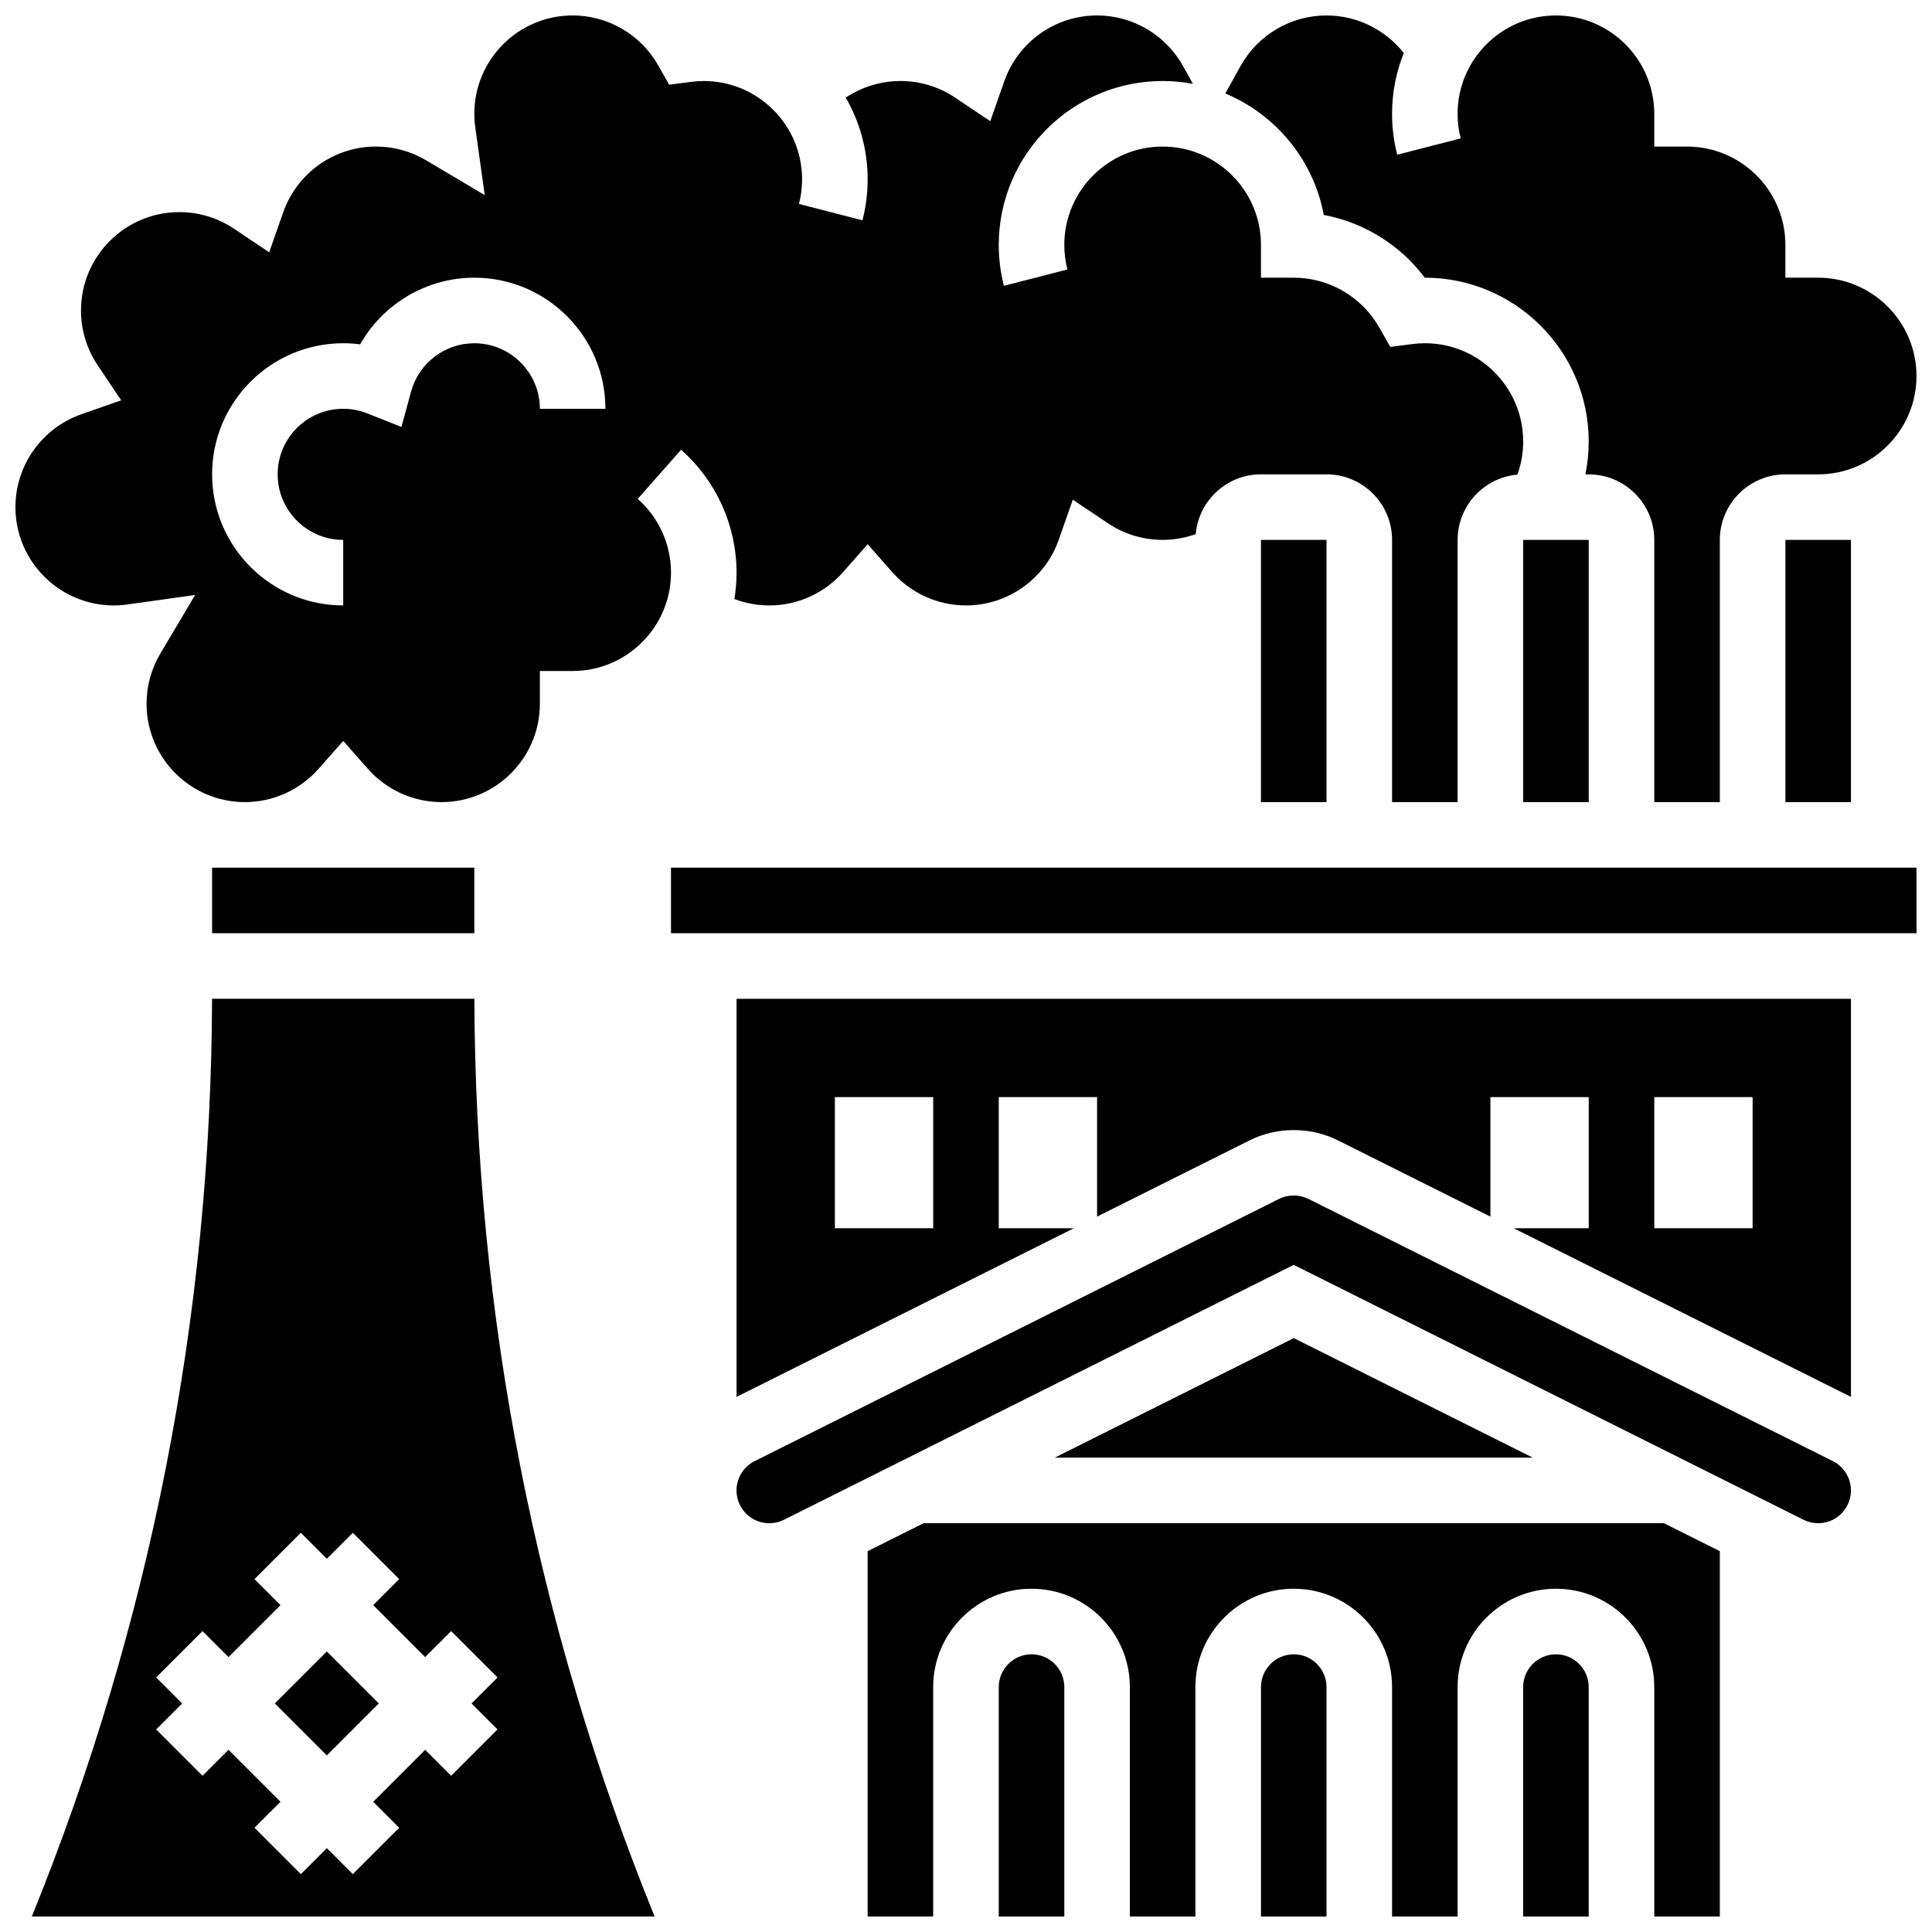
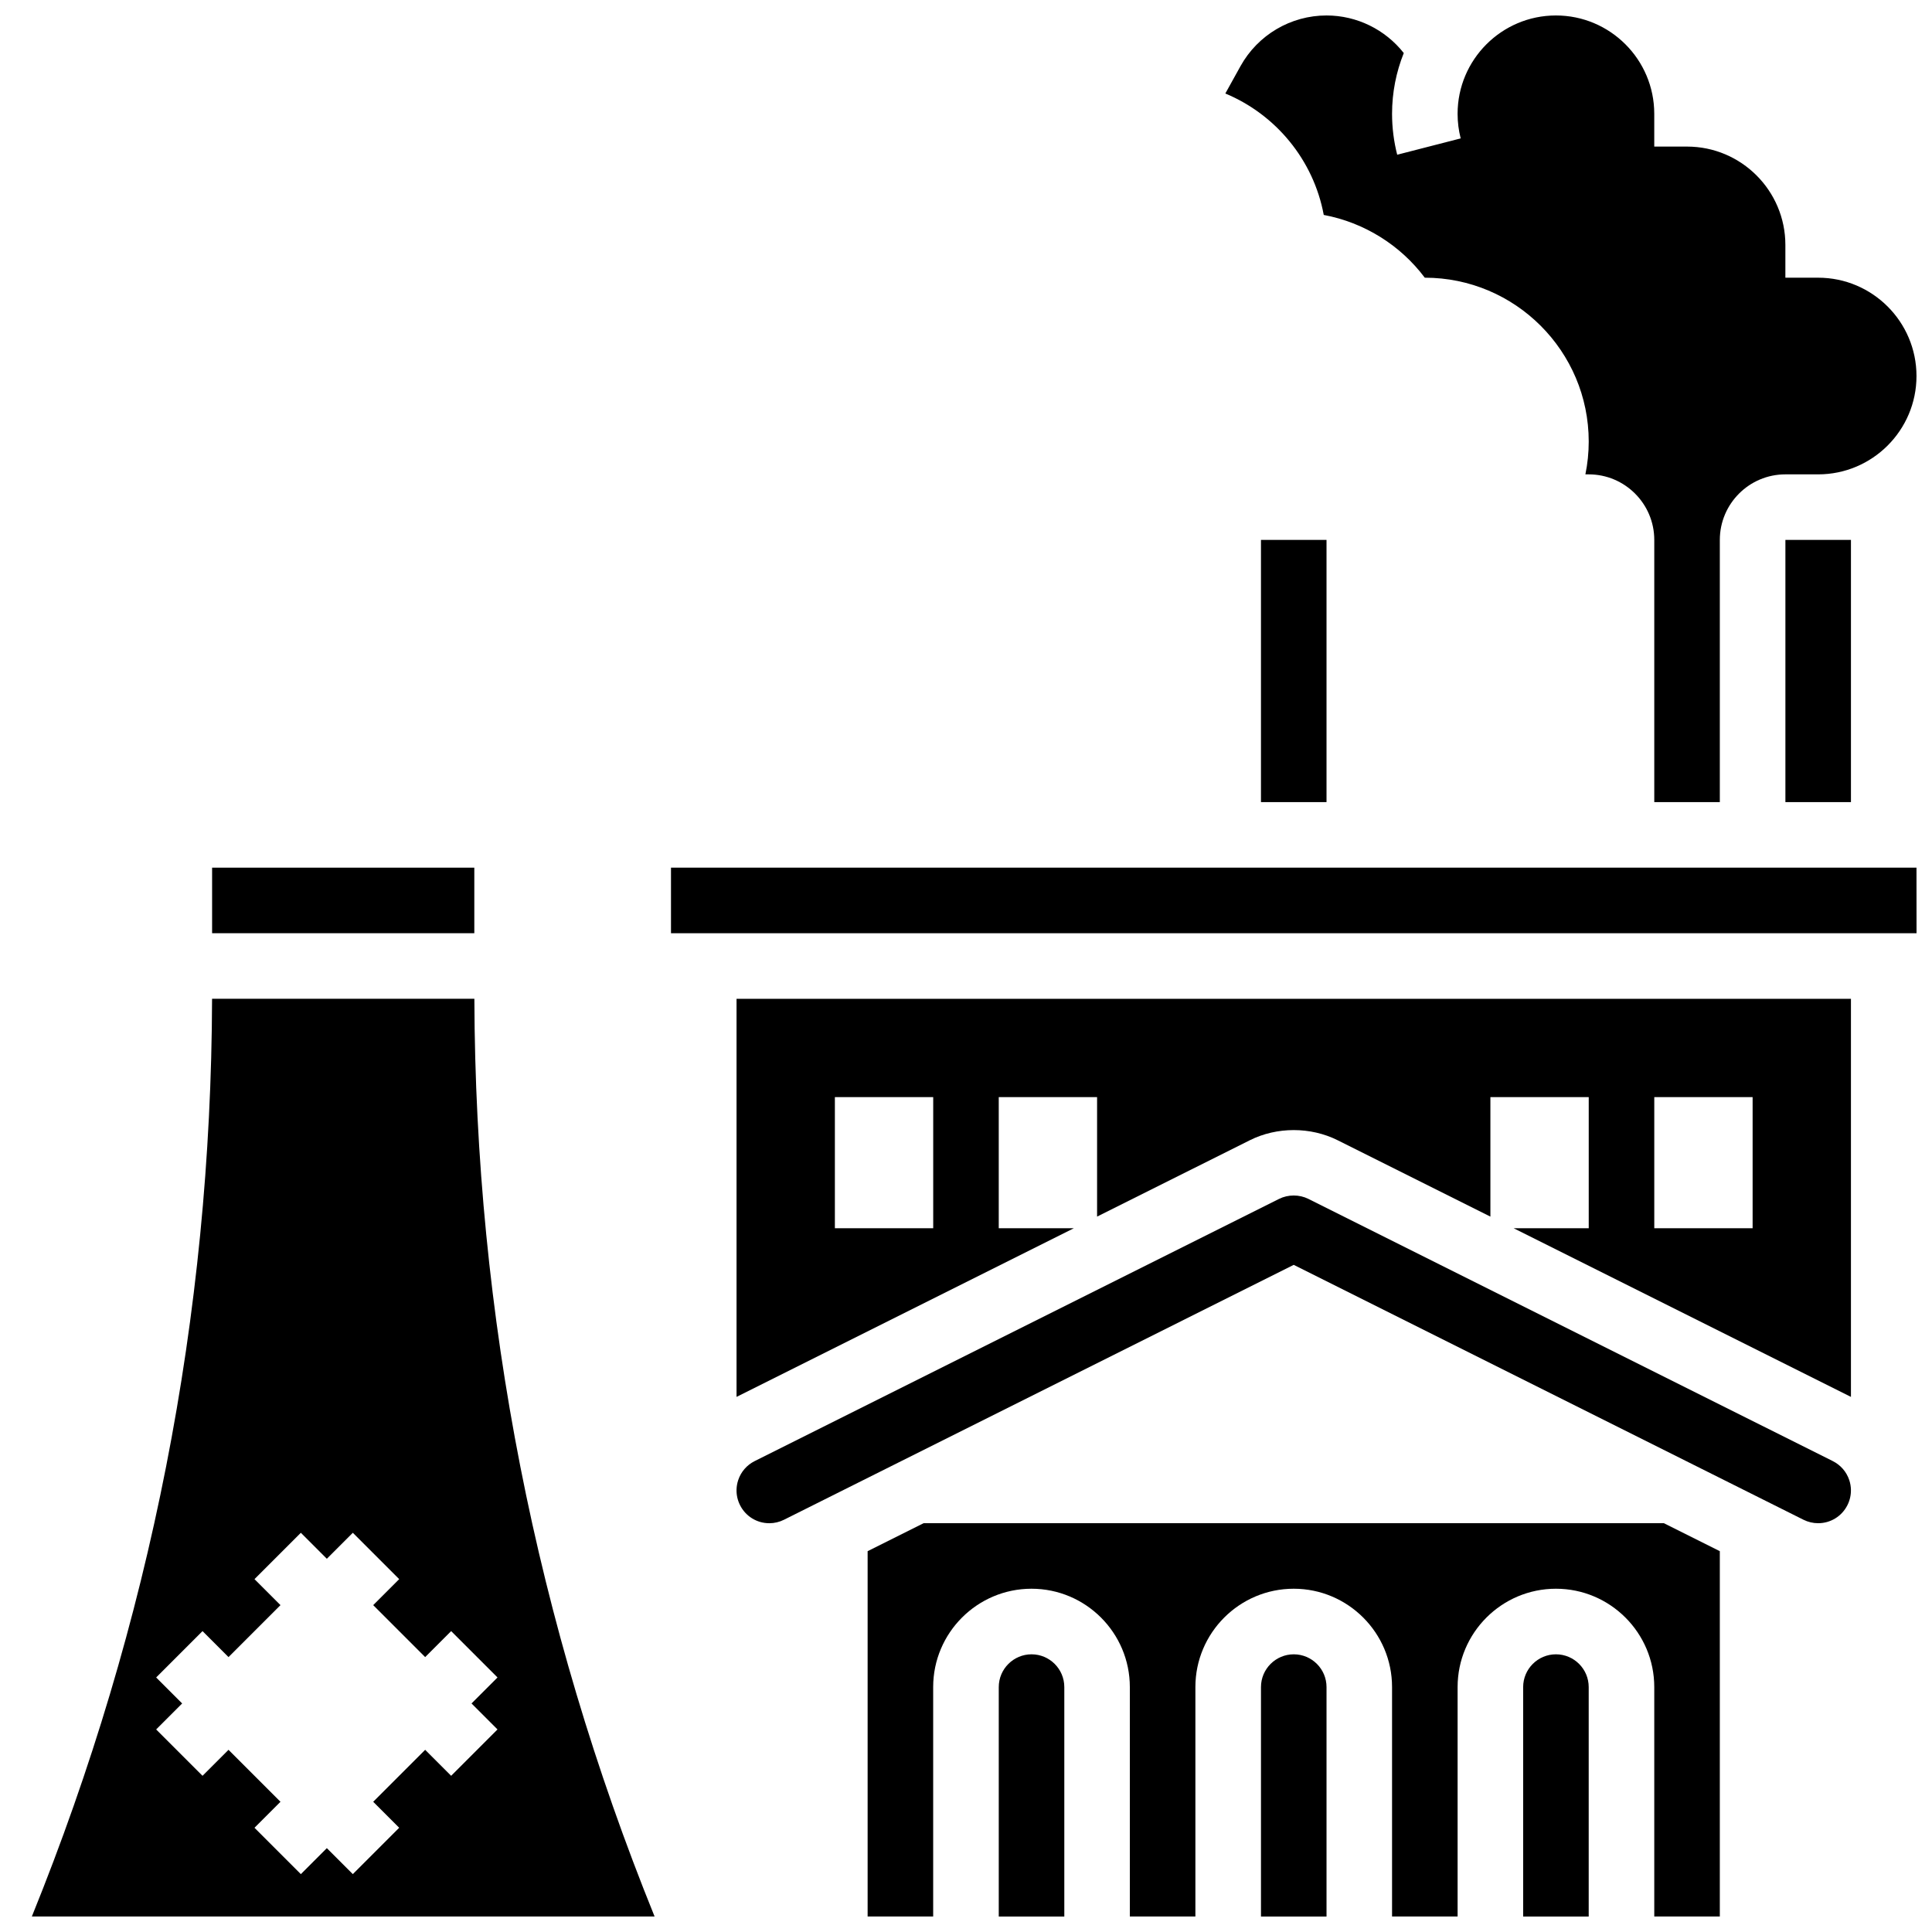
<svg xmlns="http://www.w3.org/2000/svg" width="800px" height="800px" version="1.1" viewBox="144 144 512 512">
  <defs>
    <clipPath id="h">
      <path d="m152 408h166v243.9h-166z" />
    </clipPath>
    <clipPath id="g">
      <path d="m148.09 148.09h399.91v208.91h-399.91z" />
    </clipPath>
    <clipPath id="f">
      <path d="m468 148.09h183.9v208.91h-183.9z" />
    </clipPath>
    <clipPath id="e">
      <path d="m321 373h330.9v19h-330.9z" />
    </clipPath>
    <clipPath id="d">
      <path d="m373 547h227v104.9h-227z" />
    </clipPath>
    <clipPath id="c">
-       <path d="m547 582h19v69.902h-19z" />
+       <path d="m547 582h19v69.902h-19" />
    </clipPath>
    <clipPath id="b">
      <path d="m408 582h19v69.902h-19z" />
    </clipPath>
    <clipPath id="a">
      <path d="m478 582h18v69.902h-18z" />
    </clipPath>
  </defs>
-   <path d="m216.84 595.43 13.773-13.773 13.773 13.773-13.773 13.773z" />
  <path d="m200.21 373.94h69.488v17.371h-69.488z" />
  <path d="m478.17 287.08h17.371v69.488h-17.371z" />
  <g clip-path="url(#h)">
    <path d="m200.2 408.68c-0.254 83.891-16.305 165.63-47.758 243.21h165.03c-31.453-77.578-47.504-159.32-47.758-243.21zm75.645 193.64-12.285 12.285-6.887-6.887-13.773 13.773 6.887 6.887-12.285 12.285-6.887-6.887-6.887 6.887-12.285-12.285 6.887-6.887-13.773-13.773-6.887 6.887-12.285-12.285 6.887-6.887-6.887-6.887 12.285-12.285 6.887 6.887 13.773-13.773-6.887-6.887 12.285-12.285 6.887 6.887 6.887-6.887 12.285 12.285-6.887 6.887 13.773 13.773 6.887-6.887 12.285 12.285-6.887 6.887z" />
  </g>
  <g clip-path="url(#g)">
-     <path d="m174.15 304.45c1.188 0 2.414-0.09 3.652-0.262l17.91-2.512-9.238 15.551c-2.379 4.008-3.637 8.602-3.637 13.281 0 14.367 11.691 26.059 26.059 26.059 7.469 0 14.59-3.219 19.543-8.836l6.516-7.387 6.516 7.387c4.953 5.617 12.078 8.836 19.543 8.836 14.367 0 26.059-11.691 26.059-26.059v-8.688h8.688c14.367 0 26.059-11.691 26.059-26.059 0-7.473-3.215-14.598-8.824-19.547l11.496-13.023c9.34 8.246 14.699 20.117 14.699 32.574 0 2.379-0.203 4.711-0.57 6.988 2.934 1.113 6.059 1.695 9.258 1.695 7.469 0 14.59-3.219 19.543-8.836l6.516-7.387 6.516 7.387c4.953 5.617 12.078 8.836 19.543 8.836 11.051 0 20.934-7.004 24.59-17.434l3.715-10.59 9.32 6.25c4.289 2.879 9.301 4.398 14.492 4.398 3.004 0 5.965-0.527 8.762-1.523 0.773-8.863 8.23-15.844 17.293-15.844h17.371c9.578 0 17.371 7.793 17.371 17.371v69.488h17.371v-69.488c0-9.066 6.984-16.52 15.852-17.297 0.996-2.797 1.523-5.762 1.523-8.762 0-14.367-11.688-26.059-26.059-26.059-1.074 0-2.211 0.074-3.375 0.227l-5.797 0.746-2.879-5.086c-4.621-8.176-13.32-13.258-22.691-13.258h-8.688v-8.688c0-14.367-11.688-26.059-26.059-26.059-14.367 0-26.059 11.691-26.059 26.059 0 2.211 0.277 4.406 0.82 6.519l-16.824 4.328c-0.906-3.523-1.367-7.176-1.367-10.848 0-23.949 19.484-43.43 43.43-43.43 2.742 0 5.422 0.258 8.023 0.75l-2.59-4.672c-4.602-8.297-13.34-13.453-22.805-13.453-11.051 0-20.934 7.004-24.59 17.434l-3.715 10.59-9.32-6.25c-4.293-2.879-9.305-4.398-14.492-4.398-5.207 0-10.242 1.566-14.492 4.41 3.684 6.379 5.805 13.766 5.805 21.648 0 3.672-0.461 7.324-1.371 10.852l-16.824-4.328c0.547-2.117 0.824-4.312 0.824-6.523 0-14.367-11.691-26.059-26.059-26.059-1.074 0-2.211 0.074-3.375 0.227l-5.797 0.746-2.879-5.086c-4.625-8.18-13.32-13.262-22.695-13.262-14.367 0-26.059 11.691-26.059 26.059 0 1.188 0.09 2.414 0.262 3.656l2.504 17.906-15.543-9.234c-4.008-2.383-8.602-3.641-13.281-3.641-11.051 0-20.934 7.004-24.59 17.434l-3.715 10.59-9.32-6.25c-4.293-2.879-9.301-4.402-14.492-4.402-14.367 0-26.059 11.691-26.059 26.059 0 5.188 1.52 10.199 4.398 14.492l6.254 9.32-10.59 3.715c-10.426 3.66-17.434 13.539-17.434 24.59 0 14.371 11.691 26.059 26.059 26.059zm60.805-69.488c1.512 0 3.008 0.098 4.492 0.289 6.055-10.703 17.543-17.66 30.25-17.66 19.16 0 34.746 15.586 34.746 34.746h-17.371c0-9.578-7.793-17.371-17.371-17.371-7.82 0-14.711 5.266-16.762 12.801l-2.551 9.379-9.035-3.582c-2.043-0.816-4.199-1.23-6.398-1.23-9.578 0-17.371 7.793-17.371 17.371s7.793 17.371 17.371 17.371v17.371c-19.16 0-34.746-15.586-34.746-34.746 0-19.152 15.586-34.738 34.746-34.738z" />
-   </g>
+     </g>
  <path d="m617.15 287.08h17.371v69.488h-17.371z" />
-   <path d="m547.66 287.08h17.371v69.488h-17.371z" />
  <g clip-path="url(#f)">
    <path d="m494.81 200.96c10.645 1.992 20.234 7.926 26.777 16.633h0.012c23.949 0 43.43 19.484 43.43 43.43 0 2.93-0.301 5.84-0.883 8.688h0.883c9.578 0 17.371 7.793 17.371 17.371v69.488h17.371v-69.488c0-9.578 7.793-17.371 17.371-17.371h8.688c14.367 0 26.059-11.691 26.059-26.059 0-14.367-11.688-26.059-26.059-26.059h-8.688v-8.688c0-14.367-11.688-26.059-26.059-26.059h-8.688v-8.688c0-14.367-11.688-26.059-26.059-26.059-14.367 0-26.059 11.691-26.059 26.059 0 2.211 0.277 4.406 0.82 6.519l-16.824 4.328c-0.902-3.523-1.363-7.176-1.363-10.848 0-5.688 1.109-11.113 3.106-16.098-4.898-6.219-12.418-9.961-20.477-9.961-9.469 0-18.207 5.152-22.805 13.449l-4.008 7.231c13.359 5.559 23.375 17.602 26.082 32.18z" />
  </g>
  <path d="m339.19 514.19 89.398-44.699h-19.91v-34.746h26.059v31.668l40.465-20.23c7.188-3.598 16.113-3.602 23.312 0.004l40.457 20.227v-31.668h26.059v34.746h-19.906l89.395 44.699v-105.5h-295.33zm269.27-79.445v34.746h-26.059v-34.746zm-243.21 0h26.059v34.746h-26.059z" />
  <path d="m629.72 531.21-138.98-69.488c-2.402-1.203-5.375-1.199-7.769-0.004l-138.98 69.492c-2.074 1.039-3.621 2.82-4.356 5.023-0.273 0.82-0.422 1.664-0.445 2.508v0.059c-0.031 1.395 0.277 2.785 0.918 4.066 1.48 2.965 4.461 4.805 7.773 4.805 1.336 0 2.676-0.316 3.879-0.918l135.09-67.551 135.09 67.547c1.203 0.602 2.543 0.918 3.879 0.918 3.316 0 6.293-1.84 7.777-4.805 0.641-1.281 0.949-2.672 0.918-4.066v-0.059c-0.023-0.84-0.172-1.684-0.445-2.508-0.738-2.195-2.285-3.981-4.359-5.019z" />
-   <path d="m423.52 530.29h126.68l-63.336-31.672z" />
  <g clip-path="url(#e)">
    <path d="m651.89 373.94h-330.07v17.371h330.07 0.012z" />
  </g>
  <g clip-path="url(#d)">
    <path d="m388.77 547.66-14.84 7.418v96.816h17.371v-60.805c0-14.367 11.688-26.059 26.059-26.059 14.367 0 26.059 11.691 26.059 26.059v60.805h17.371v-60.805c0-14.367 11.688-26.059 26.059-26.059 14.367 0 26.059 11.691 26.059 26.059v60.805h17.371v-60.805c0-14.367 11.688-26.059 26.059-26.059 14.367 0 26.059 11.691 26.059 26.059v60.805h17.371v-96.816l-14.832-7.418z" />
  </g>
  <g clip-path="url(#c)">
    <path d="m556.34 582.41c-4.789 0-8.688 3.898-8.688 8.688v60.805h17.371v-60.805c0.004-4.793-3.894-8.688-8.684-8.688z" />
  </g>
  <g clip-path="url(#b)">
    <path d="m417.37 582.41c-4.789 0-8.688 3.898-8.688 8.688v60.805h17.371v-60.805c0-4.793-3.894-8.688-8.684-8.688z" />
  </g>
  <g clip-path="url(#a)">
    <path d="m486.86 582.41c-4.789 0-8.688 3.898-8.688 8.688v60.805h17.371v-60.805c0.004-4.793-3.894-8.688-8.684-8.688z" />
  </g>
</svg>